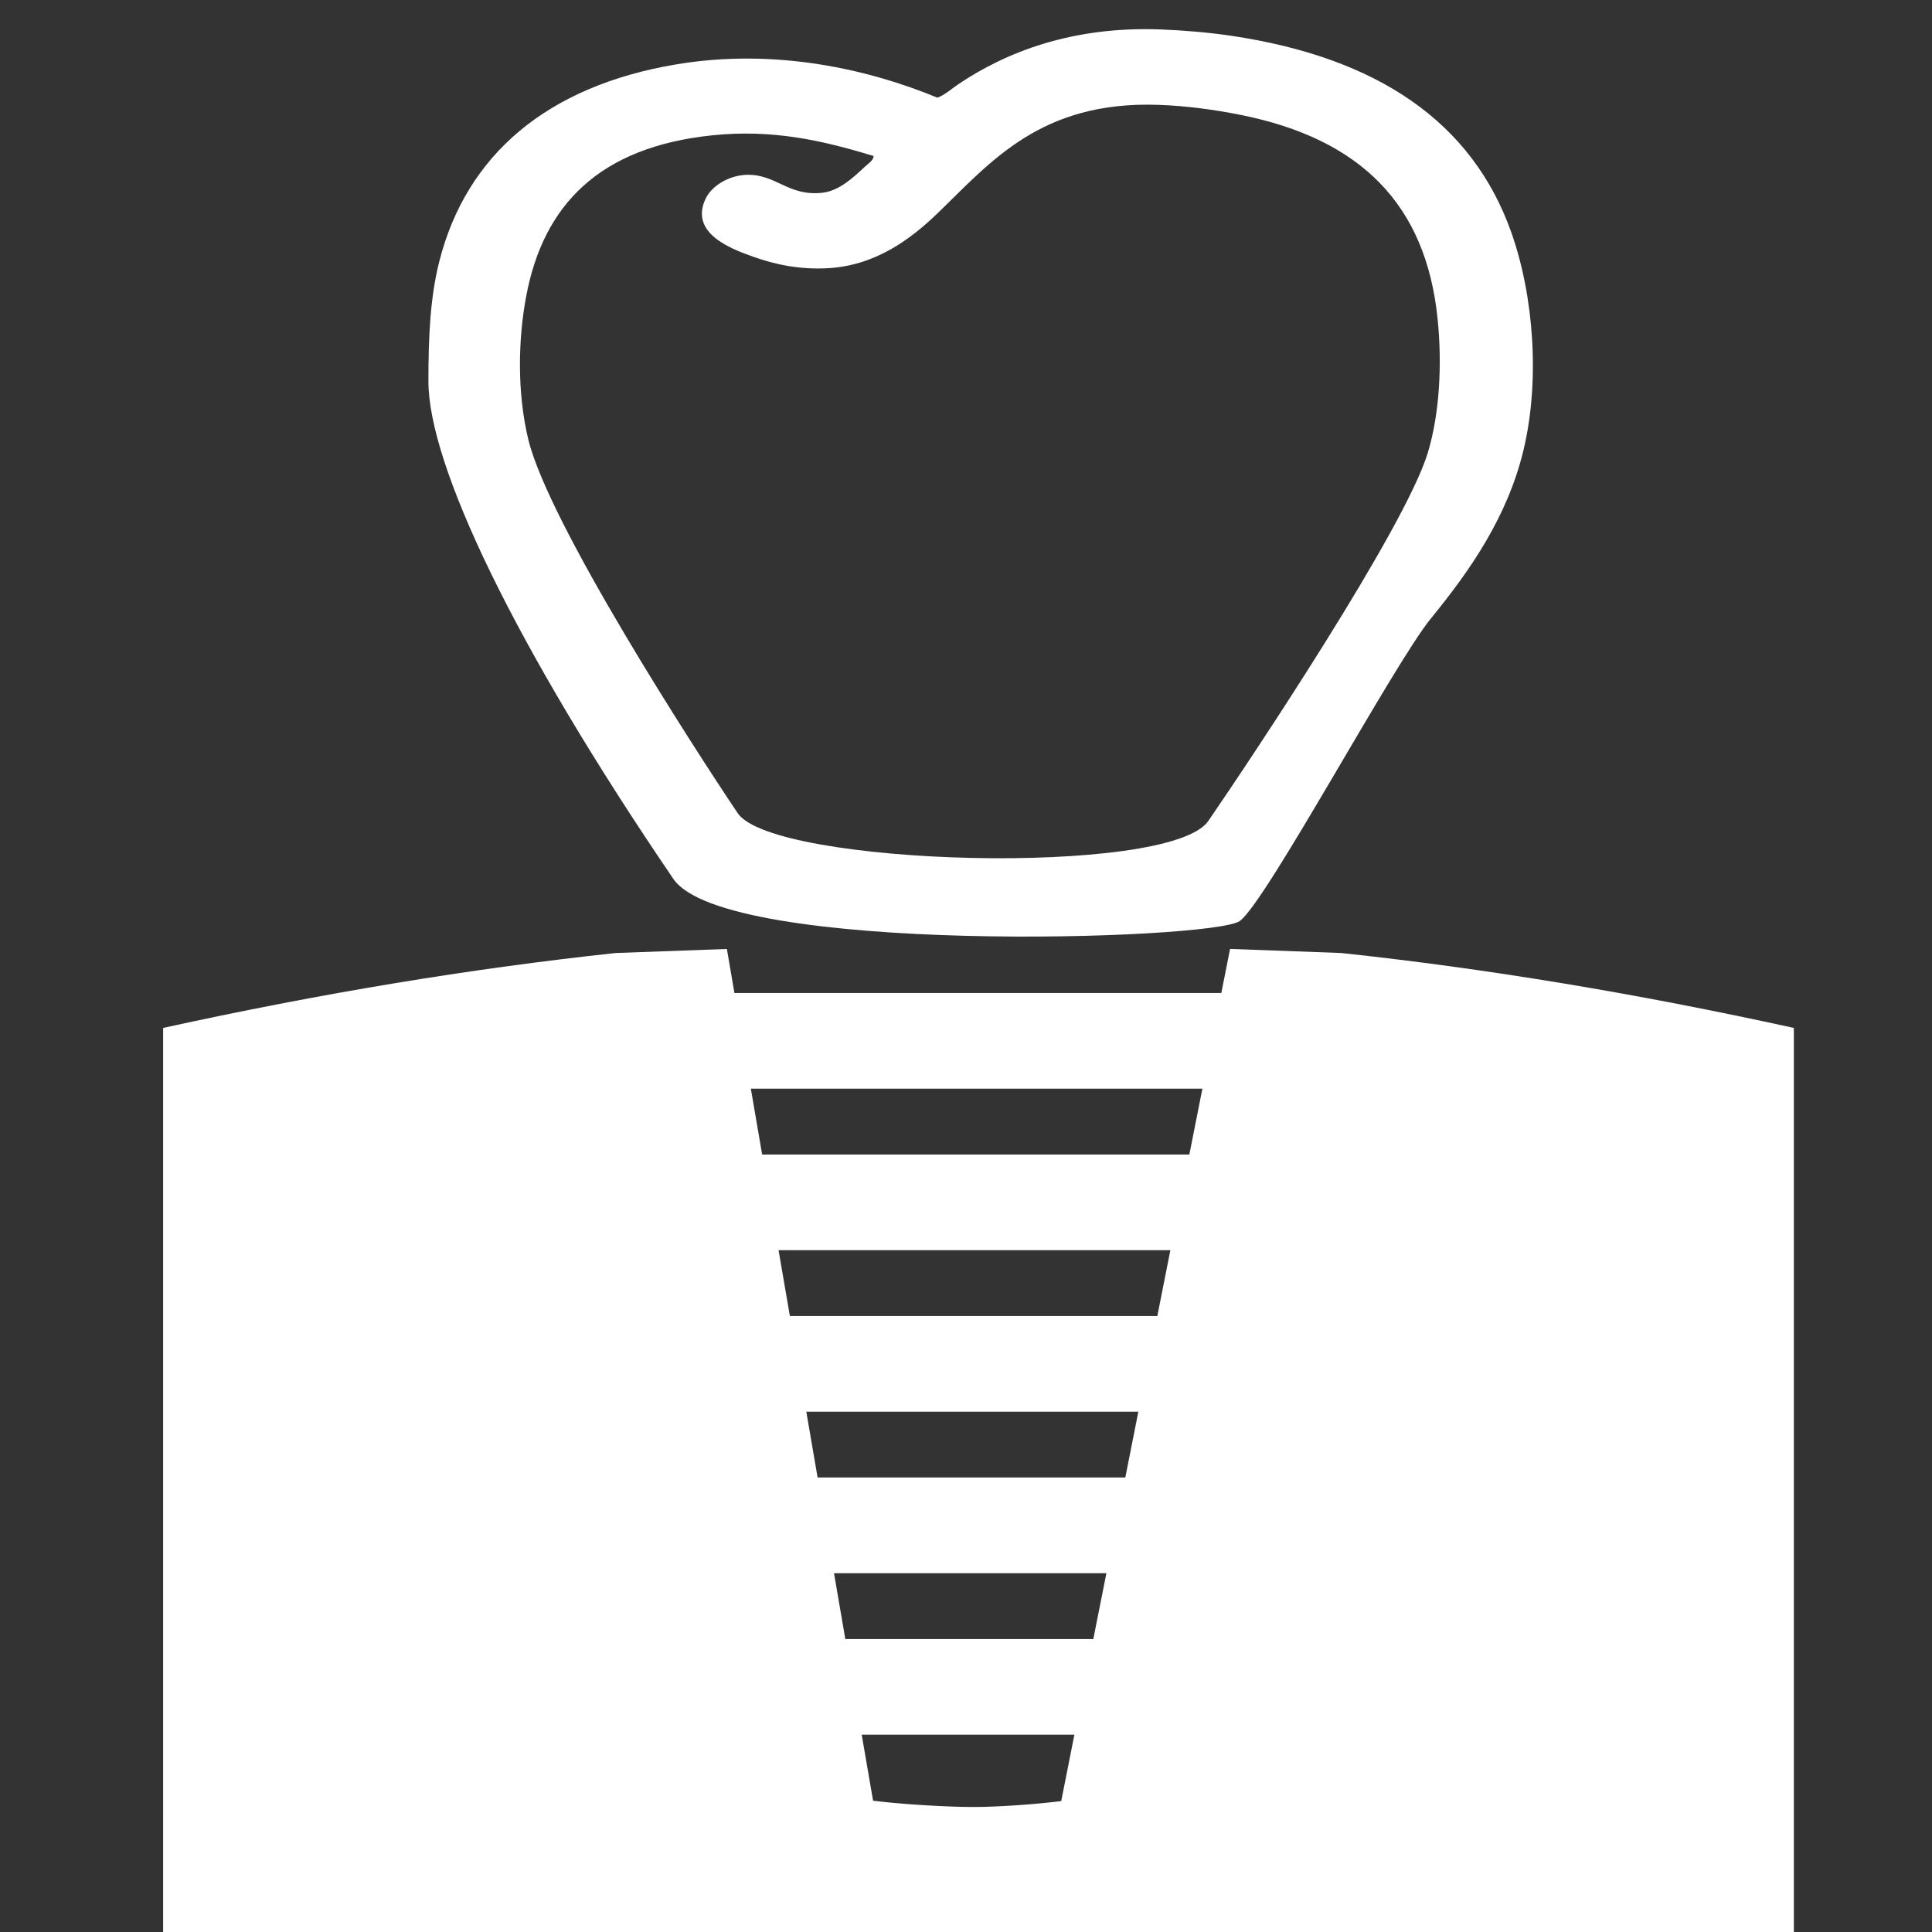
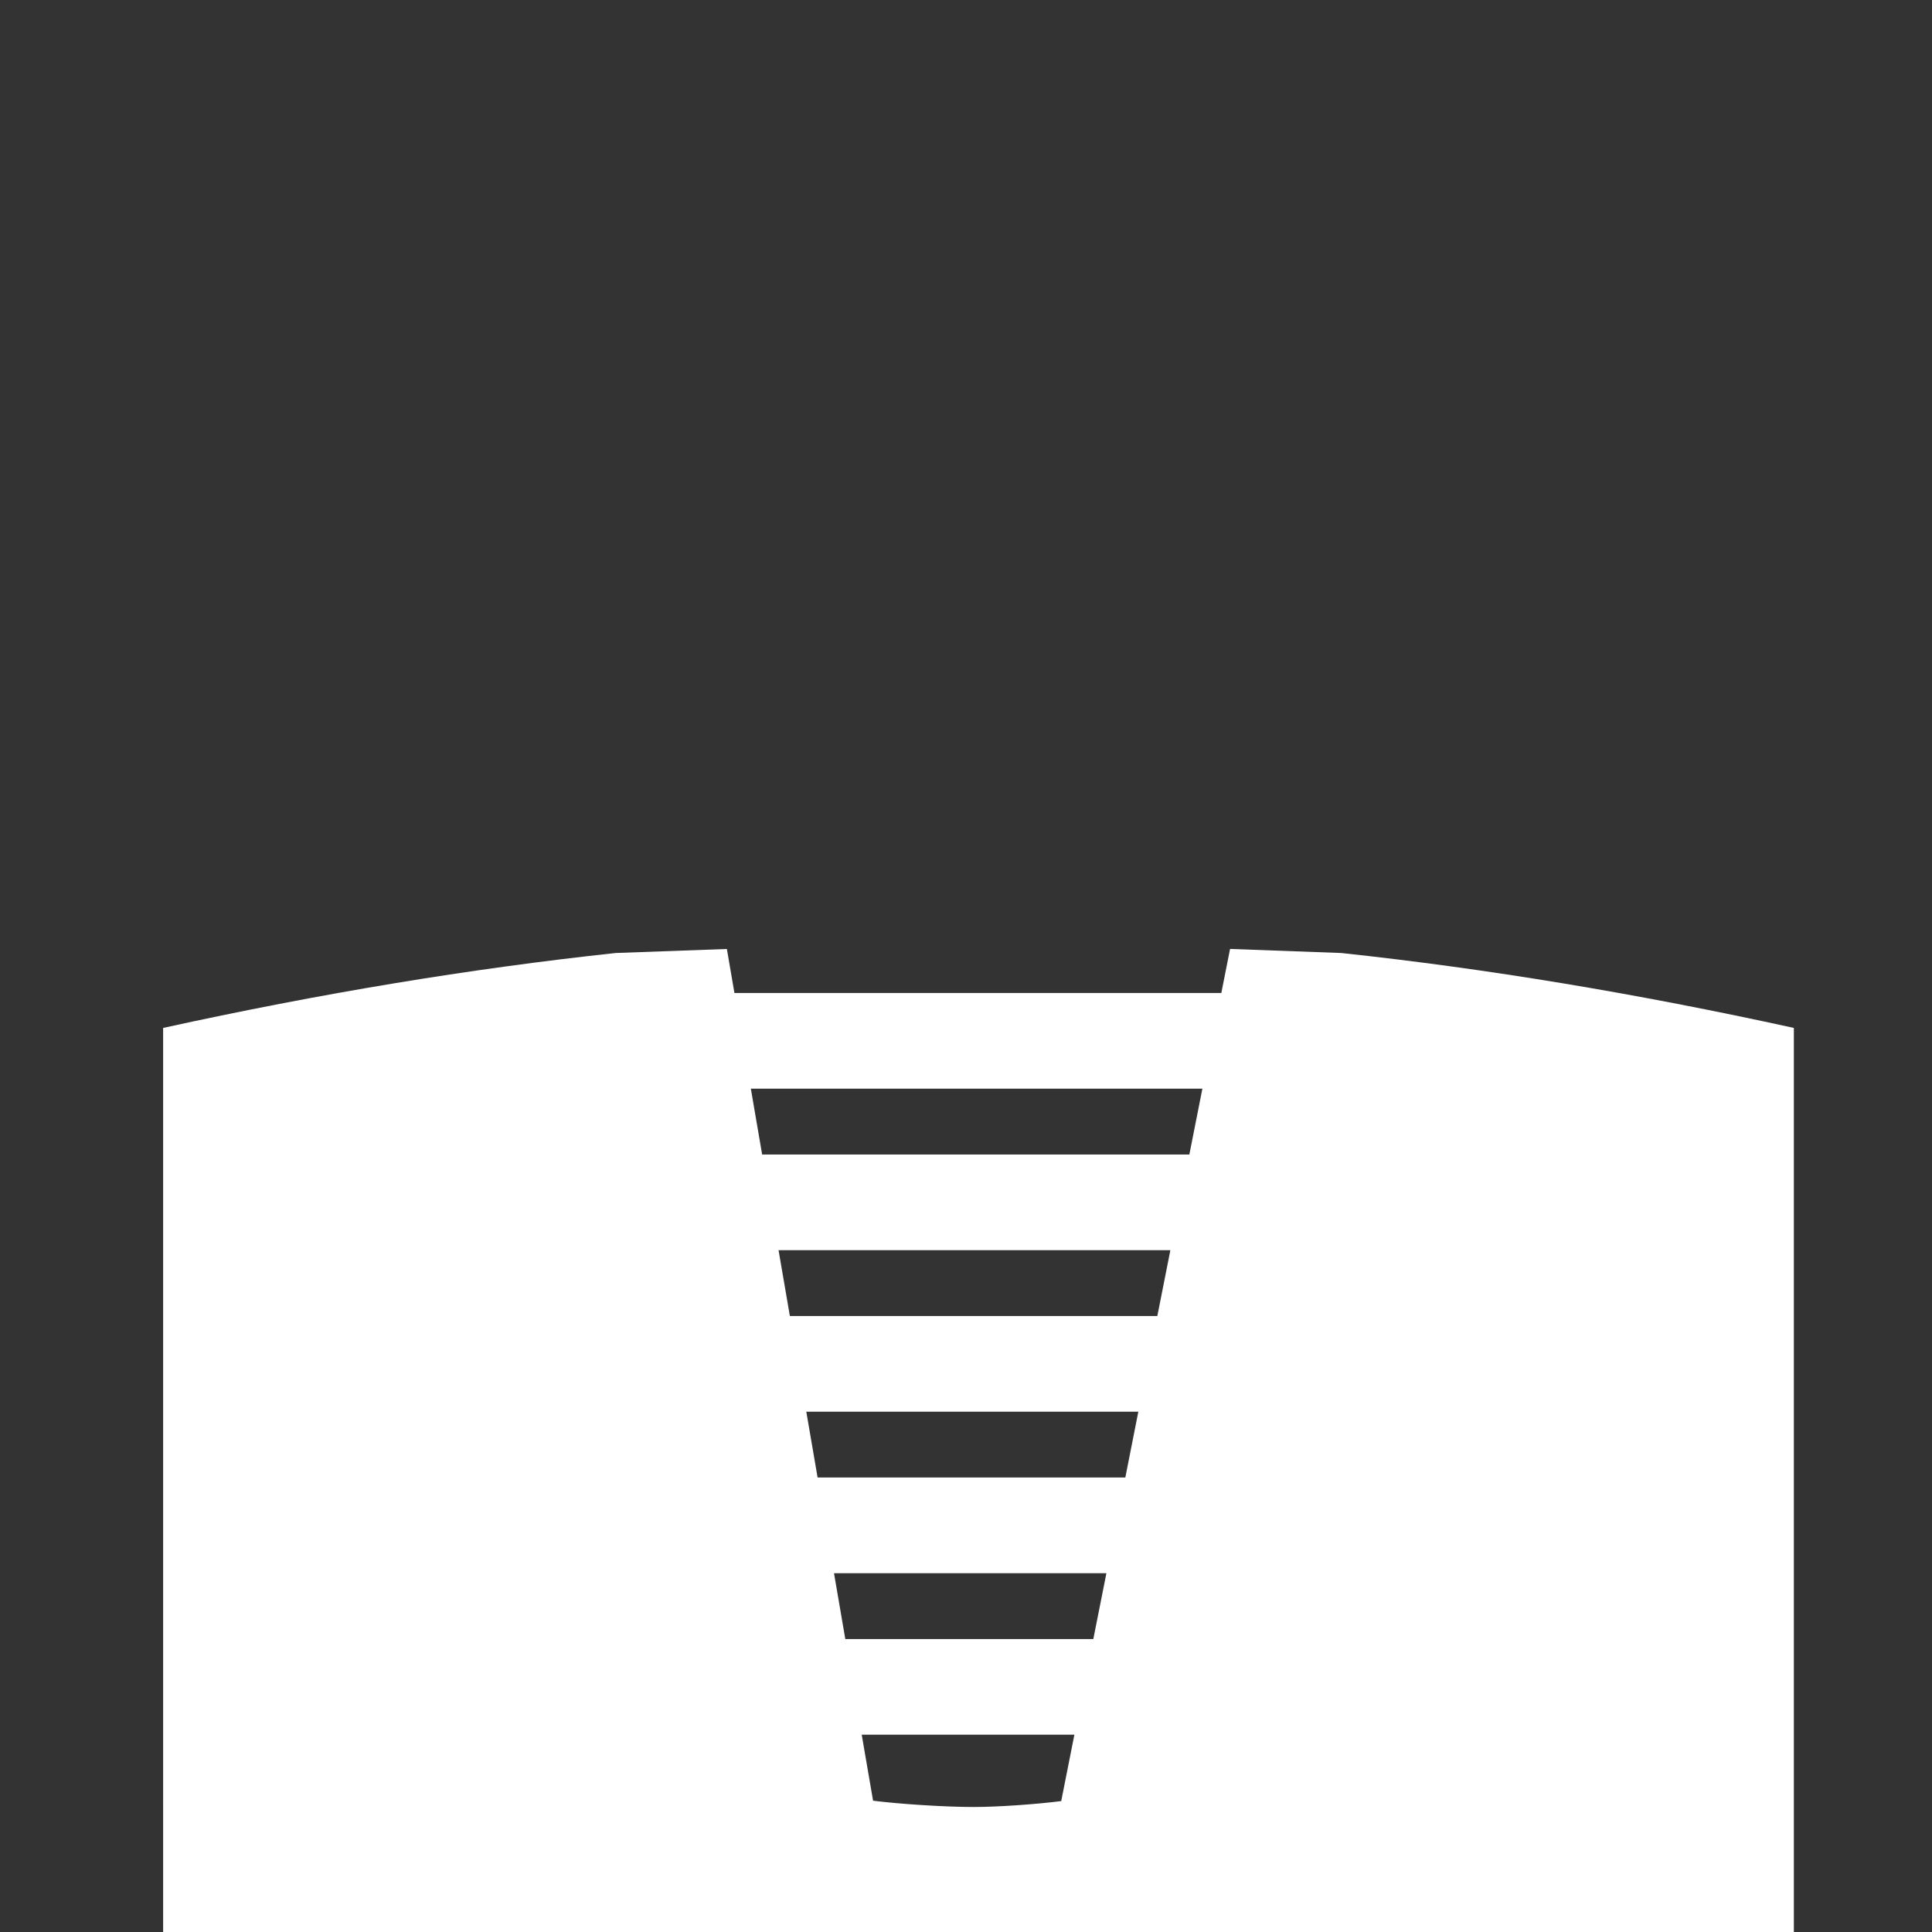
<svg xmlns="http://www.w3.org/2000/svg" fill="#FFFFFF" version="1.1" x="0px" y="0px" viewBox="0 0 91 91" enable-background="new 0 0 91 91" xml:space="preserve">
  <rect x="0" y="0" width="91" height="91" fill="#333333" stroke="none" />
  <g>
    <path d="M63.176,44.888l-5.238-0.192l-0.412,2.076H34.593l-0.356-2.074l-5.239,0.19c-6.868,0.739-13.903,1.903-21.314,3.529V91   h76.809V48.417C77.079,46.791,70.047,45.625,63.176,44.888z M56.634,51.279l-0.614,3.1H35.898l-0.532-3.1H56.634z M38.51,69.593   l-0.532-3.1h15.639l-0.613,3.1H38.51z M52.113,74.101l-0.616,3.1H39.815l-0.532-3.1H52.113z M37.204,61.986l-0.533-3.1h18.455   l-0.614,3.1H37.204z M45.854,85.112c-1.328,0-3.442-0.135-4.731-0.296l-0.535-3.109h10.017l-0.62,3.127   C48.777,84.987,46.997,85.112,45.854,85.112z" />
-     <path d="M58.39,43.384c1.226-0.857,7.245-12.097,9.014-14.262c1.838-2.248,3.596-4.774,4.351-7.906   c0.792-3.281,0.486-7.298-0.572-10.274c-1.841-5.196-6.302-8.236-13.2-9.258c-1.008-0.15-2.205-0.255-3.314-0.297   c-4.188-0.161-7.308,1.085-9.529,2.579c-0.327,0.218-0.6,0.484-0.986,0.635c-3.212-1.327-7.617-2.358-12.323-1.565   c-6.062,1.022-9.859,4.256-11.135,9.26c-0.436,1.708-0.517,3.563-0.517,5.666c0,3.906,3.992,12.358,11.538,23.436   C34.165,44.993,57.092,44.29,58.39,43.384z M24.786,13.945c0.811-4.308,3.461-7.018,8.751-7.57   c2.813-0.293,5.127,0.217,7.611,0.973c-0.005,0.208-0.265,0.37-0.413,0.507c-0.492,0.455-1.193,1.144-2.021,1.227   c-1.618,0.163-2.162-0.898-3.571-0.847c-0.791,0.03-1.621,0.5-1.917,1.143c-0.726,1.578,1.104,2.308,2.226,2.706   c1.021,0.361,2.154,0.621,3.522,0.55c2.226-0.115,3.889-1.338,5.177-2.579c2.509-2.419,4.858-5.308,10.409-5.116   c1.359,0.046,2.661,0.234,3.833,0.464c5.732,1.133,8.769,4.257,9.319,9.598c0.223,2.154,0.094,4.52-0.466,6.343   c-1.085,3.555-8.3,14.363-10.334,17.326c-1.818,2.648-20.495,2.116-22.166-0.37c-2.064-3.073-8.892-13.63-9.86-17.592   C24.355,18.518,24.396,16.007,24.786,13.945z" />
  </g>
</svg>